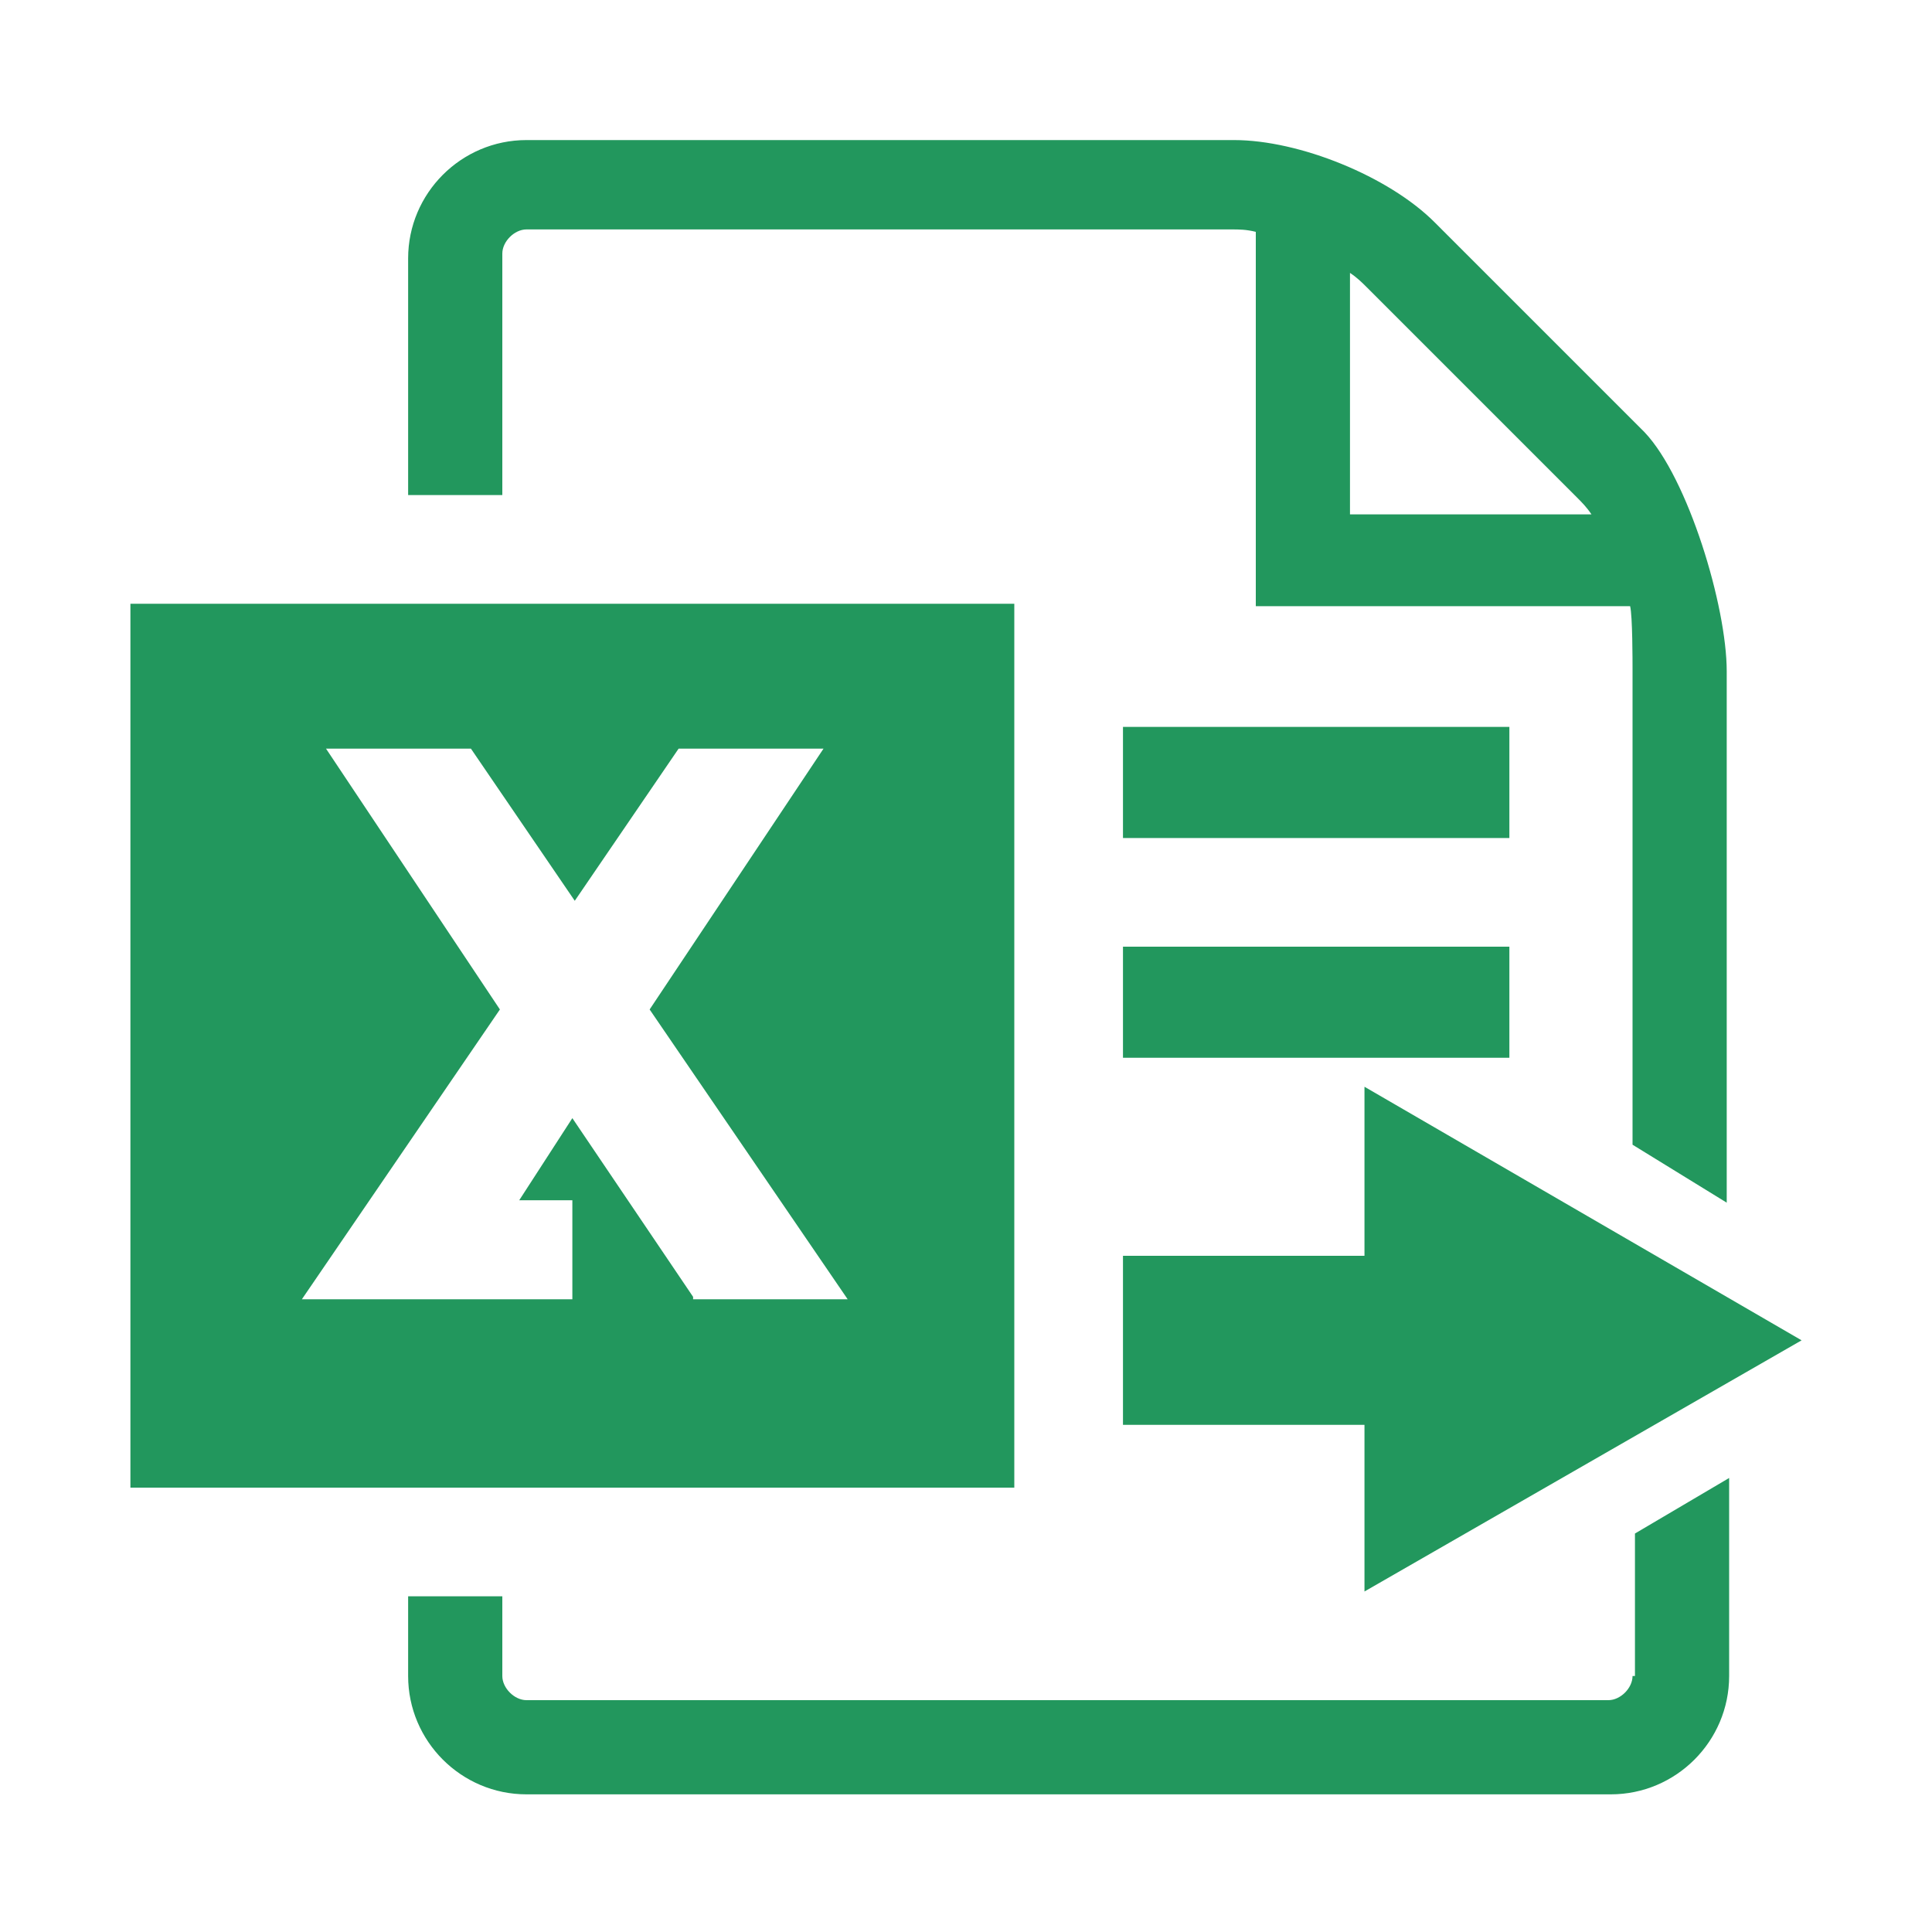
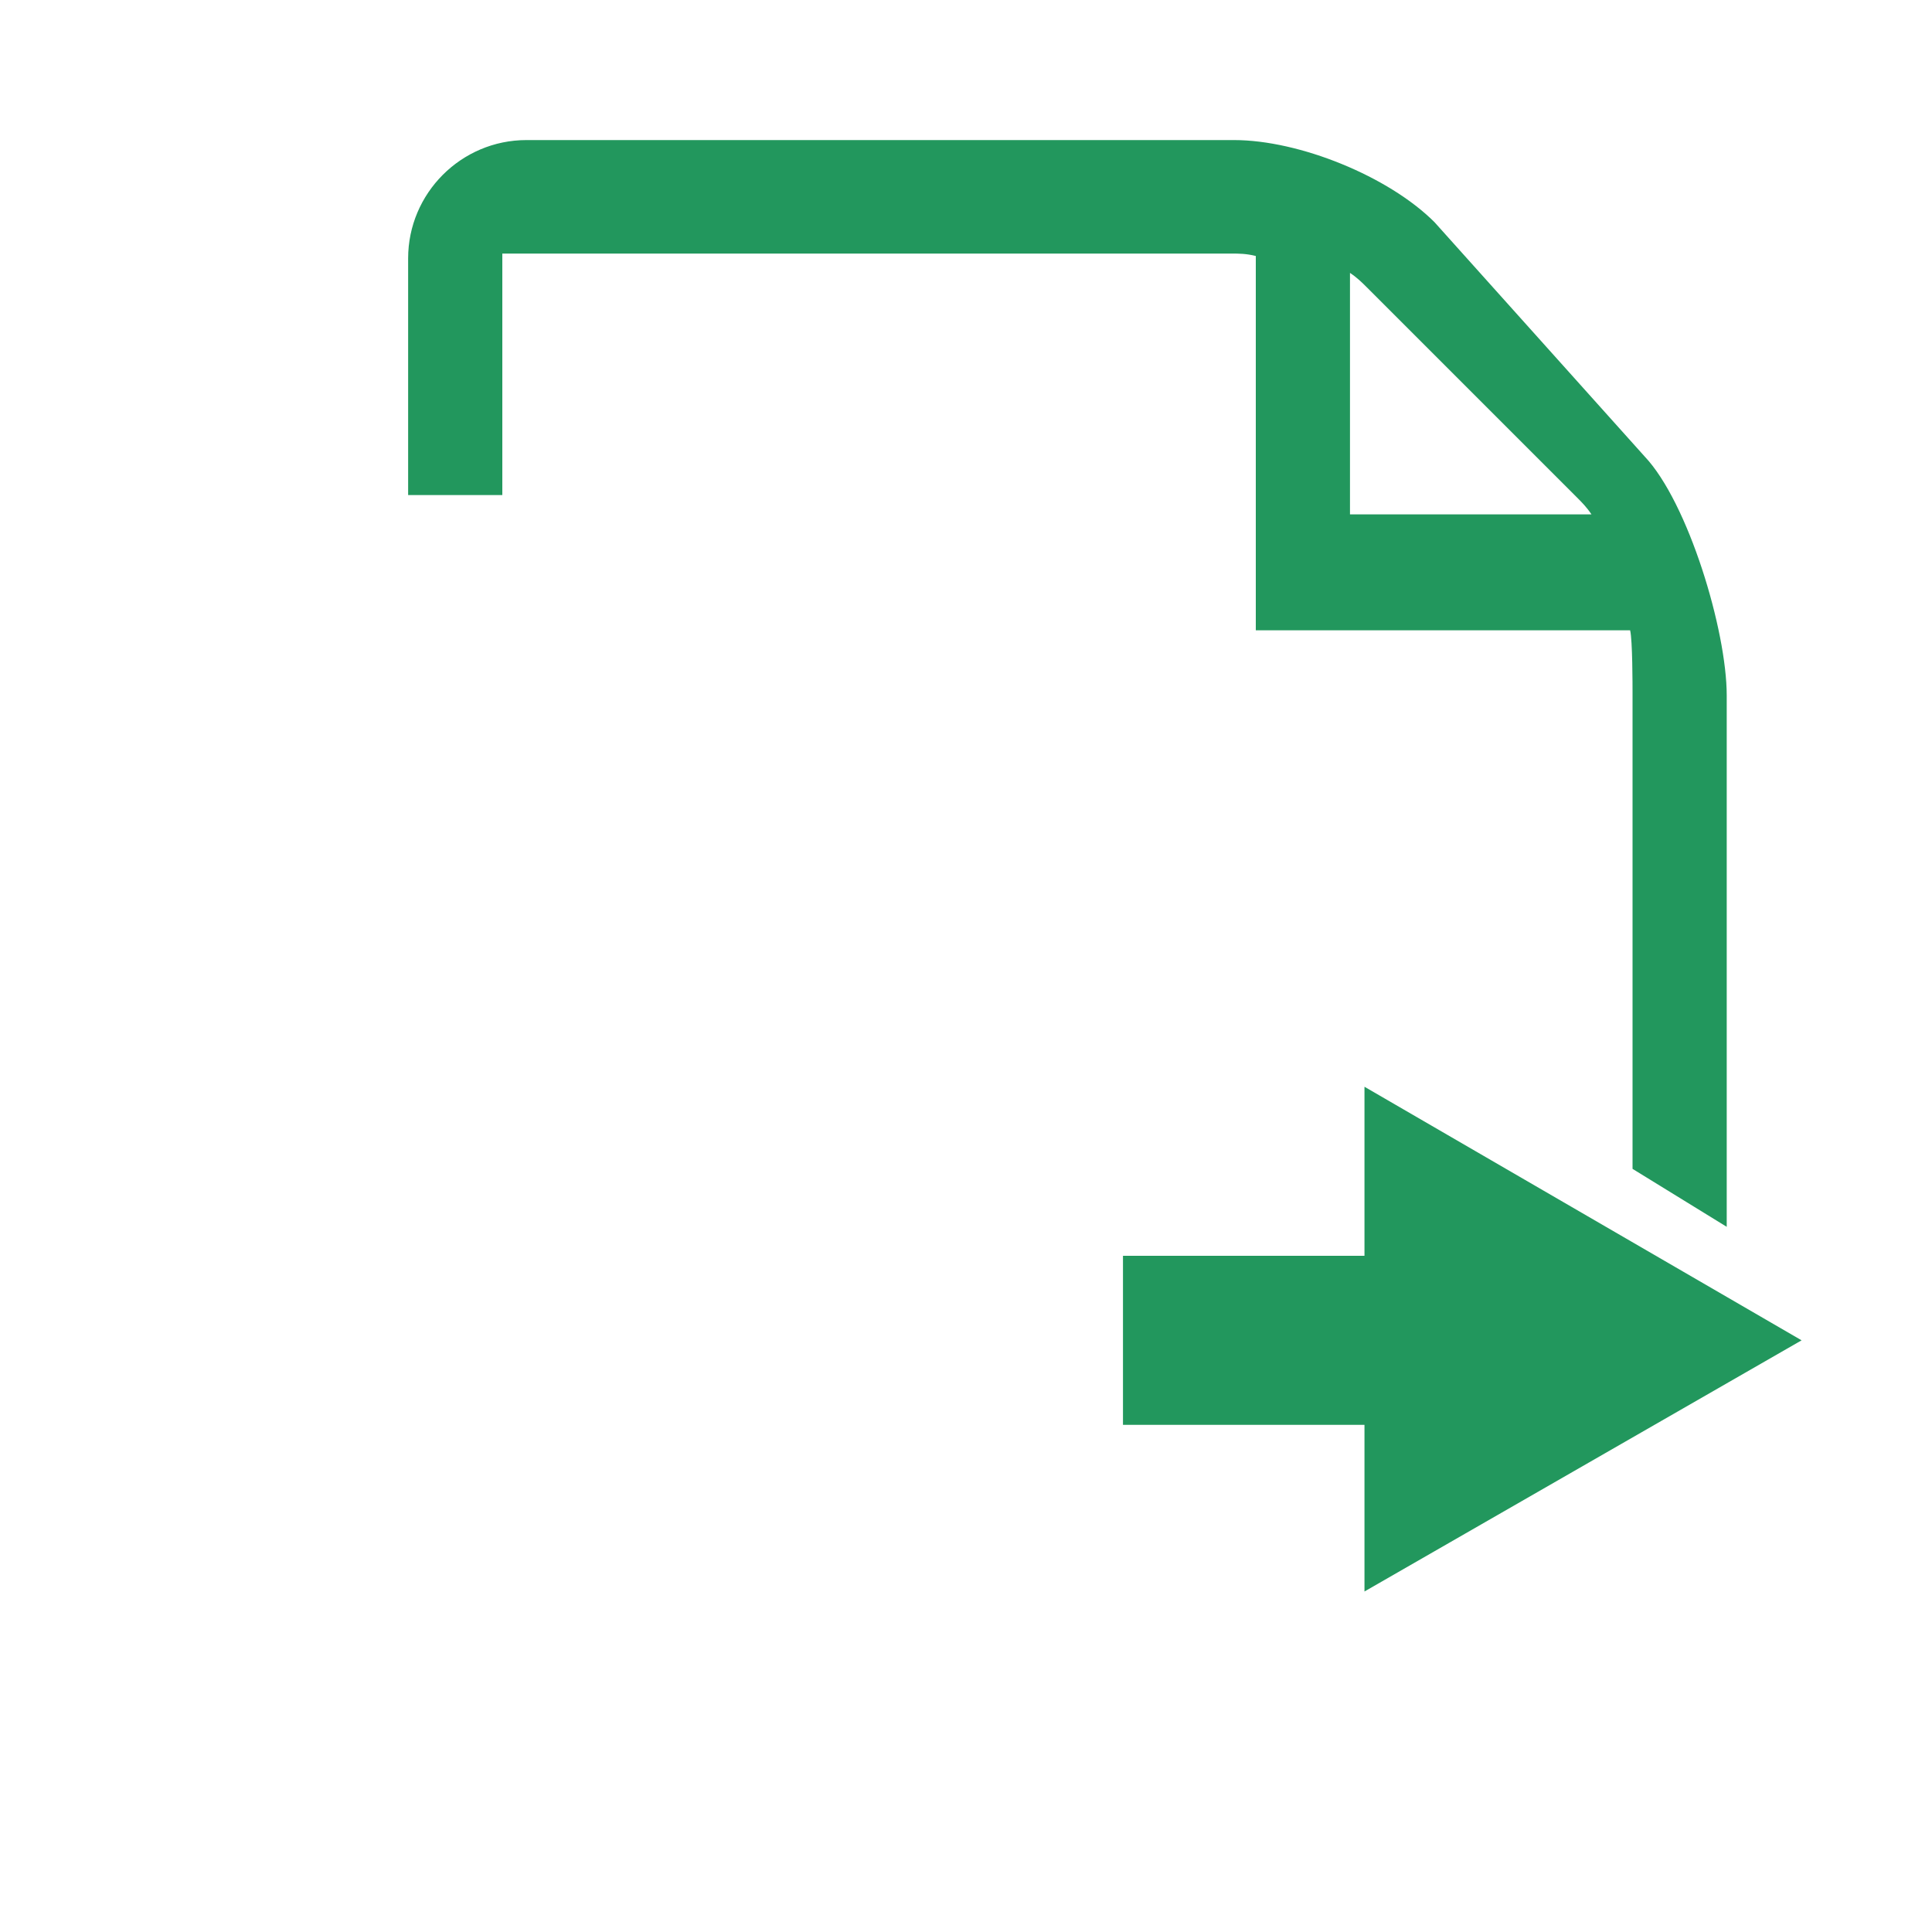
<svg xmlns="http://www.w3.org/2000/svg" t="1705566058206" class="icon" viewBox="0 0 1024 1024" version="1.1" p-id="7831" width="200" height="200">
-   <path d="M595.2 755.2h128v88.32L954.88 710.4 723.2 576v89.6h-128zM266.24 134.4c0-6.4 6.4-12.8 12.8-12.8H652.8c3.84 0 7.68 0 12.8 1.28v198.4H864c1.28 5.12 1.28 29.44 1.28 33.28v252.16l49.92 30.72v-281.6c0-34.56-20.48-102.4-43.52-126.72L760.32 117.76C736 93.44 688.64 74.24 654.08 74.24H279.04c-34.56 0-62.72 28.16-62.72 62.72V262.4h49.92v-128z m449.28 10.24c3.84 2.56 6.4 5.12 8.96 7.68l111.36 111.36c2.56 2.56 5.12 5.12 7.68 8.96h-128v-128z" fill="#22975D" p-id="7832">
-   </path>
-   <path d="M595.2 385.28H800v58.88H595.2z m270.08 503.04c0 6.4-6.4 12.8-12.8 12.8H279.04c-6.4 0-12.8-6.4-12.8-12.8v-42.24h-49.92v42.24c0 34.56 28.16 62.72 62.72 62.72h574.72c34.56 0 62.72-28.16 62.72-62.72V783.36l-49.92 29.44v75.52zM537.6 320H69.12v468.48H537.6V320zM367.36 687.36l-64-94.72-28.16 43.52h28.16v52.48H160l104.96-153.6L172.8 396.8h76.8l55.04 80.64 55.04-80.64h76.8l-92.16 138.24 104.96 153.6h-81.92z m227.84-185.6H800v58.88H595.2z" fill="#22975D" p-id="7833">
+   <path d="M595.2 755.2h128v88.32L954.88 710.4 723.2 576v89.6h-128zM266.24 134.4H652.8c3.84 0 7.68 0 12.8 1.28v198.4H864c1.28 5.12 1.28 29.44 1.28 33.28v252.16l49.92 30.72v-281.6c0-34.56-20.48-102.4-43.52-126.72L760.32 117.76C736 93.44 688.64 74.24 654.08 74.24H279.04c-34.56 0-62.72 28.16-62.72 62.72V262.4h49.92v-128z m449.28 10.24c3.84 2.56 6.4 5.12 8.96 7.68l111.36 111.36c2.56 2.56 5.12 5.12 7.68 8.96h-128v-128z" fill="#22975D" p-id="7832">
  </path>
</svg>